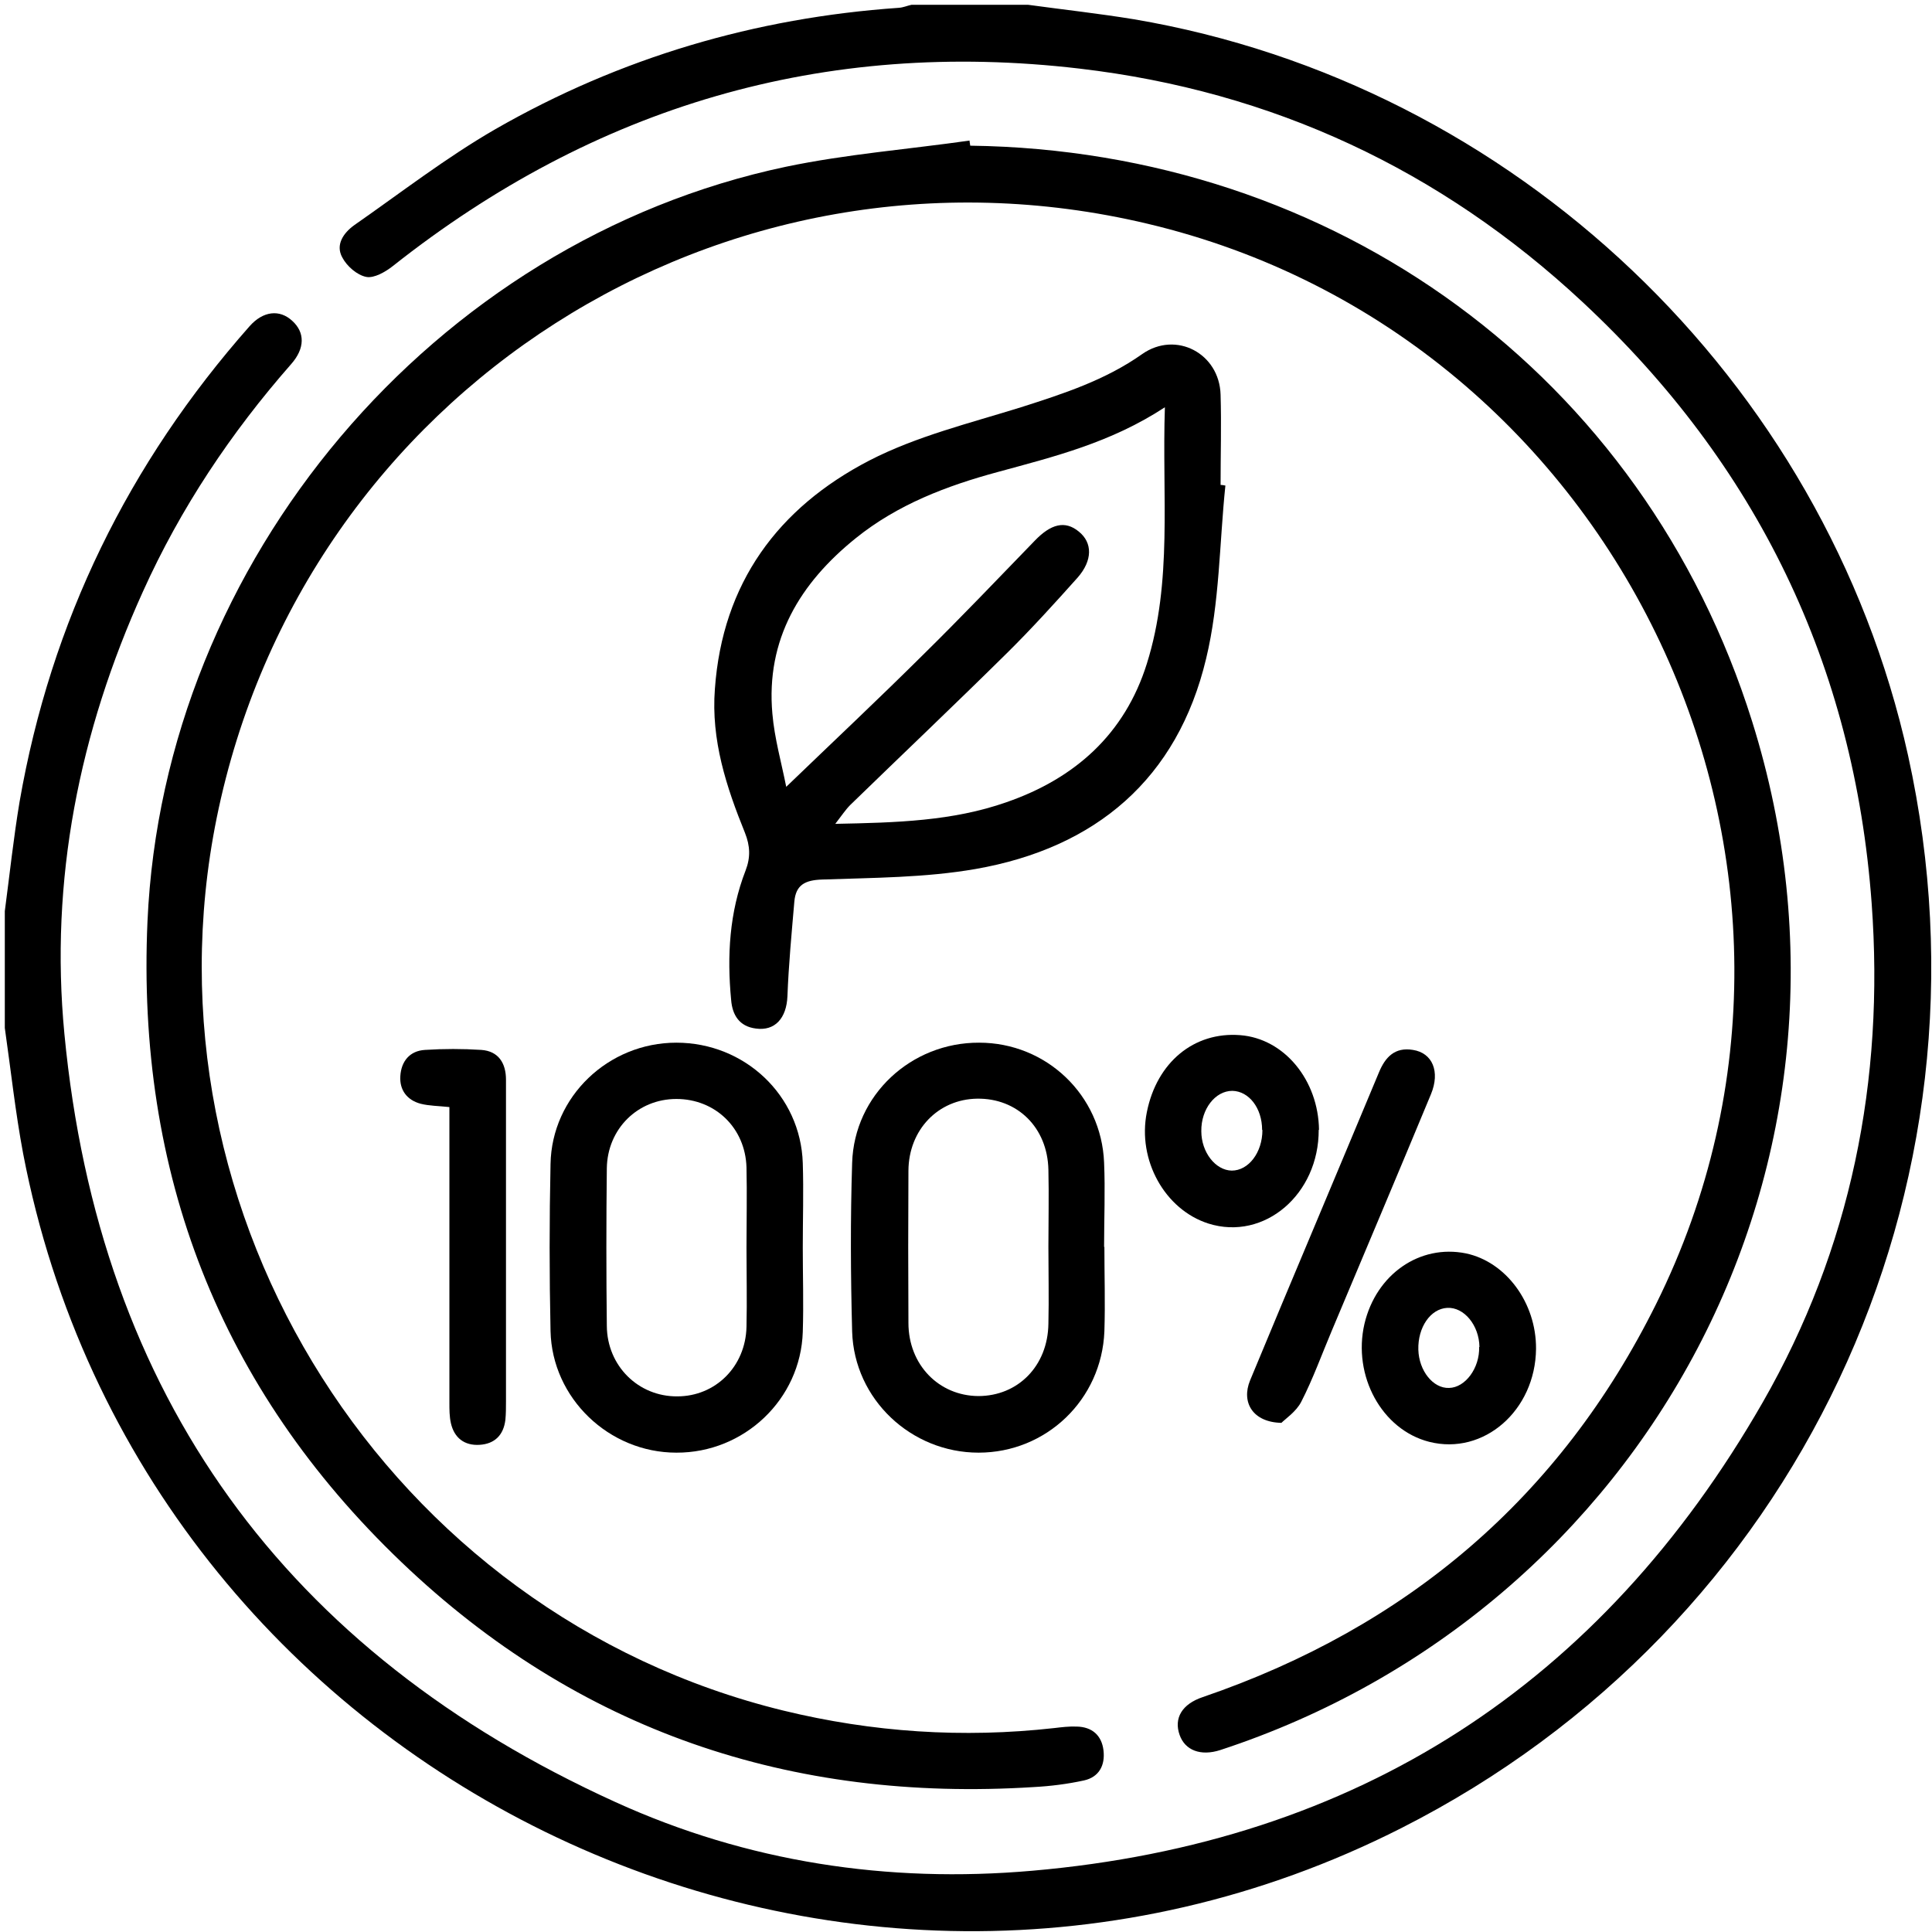
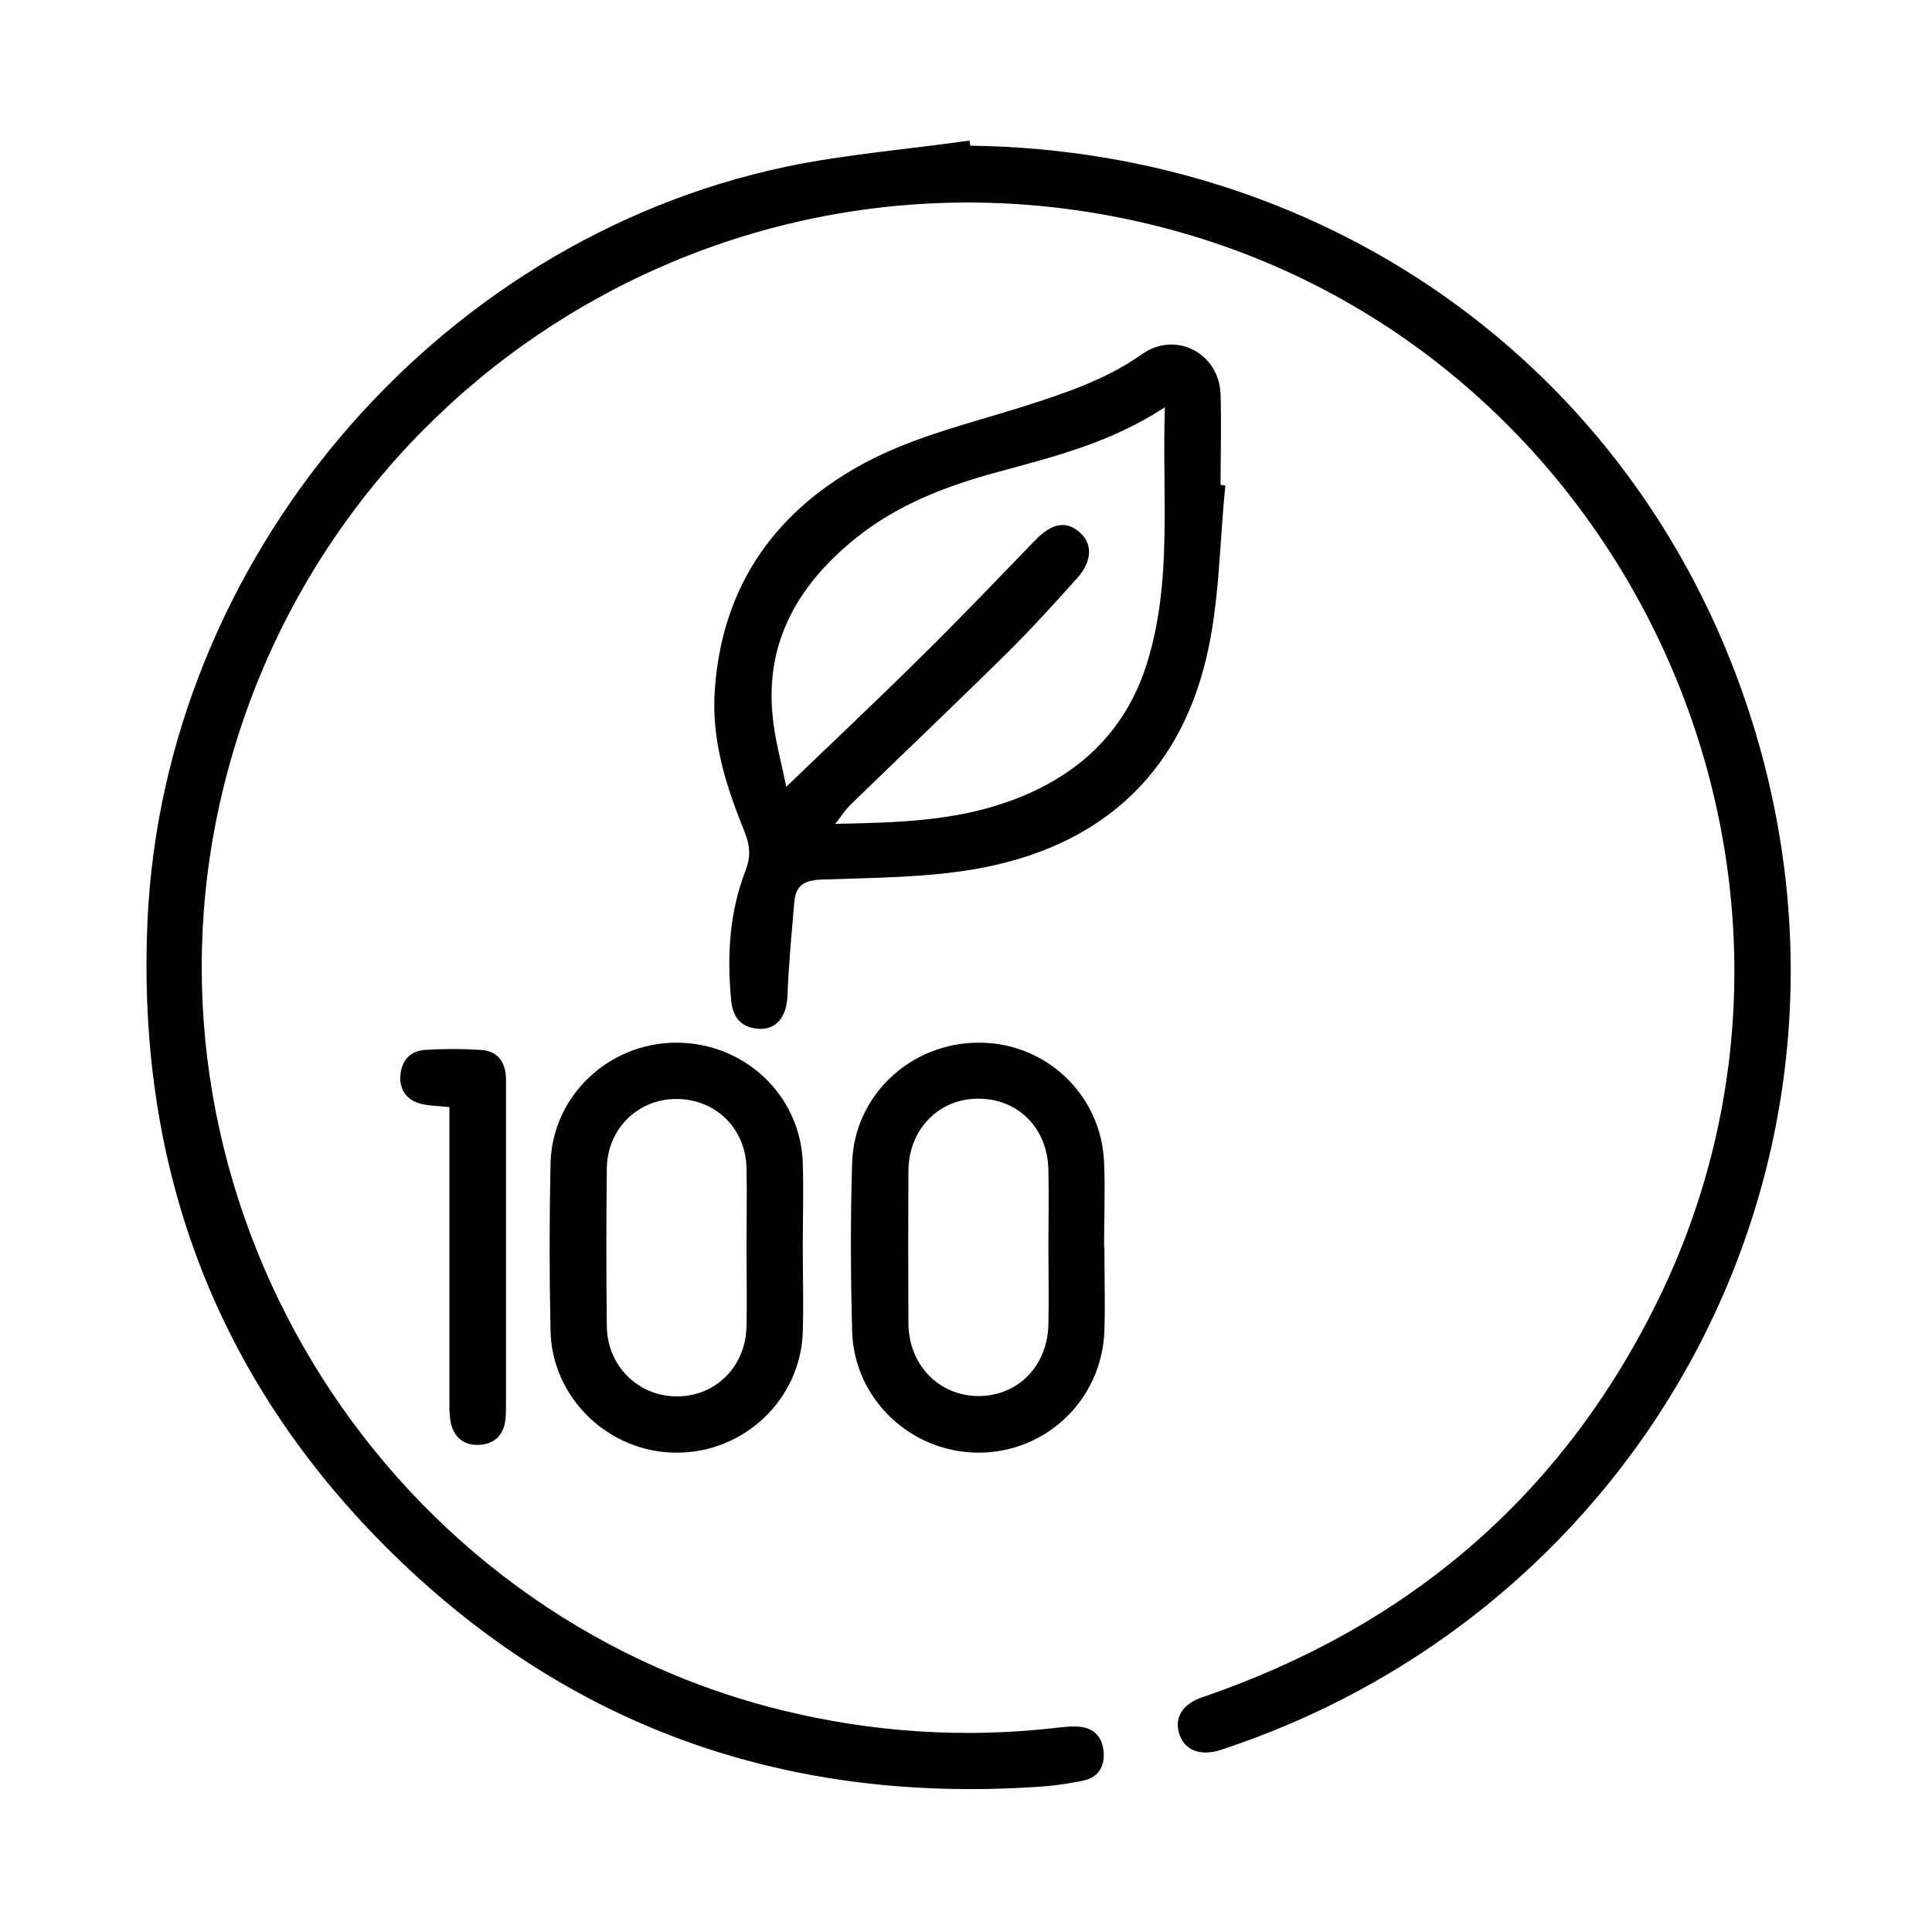
<svg xmlns="http://www.w3.org/2000/svg" width="348" height="348" viewBox="0 0 348 348" fill="none">
  <g clip-path="url(#clip0_72_127)">
-     <path d="M185.21 0.866C191.553 1.734 197.951 2.439 204.241 3.469C272.719 15.072 328.727 68.369 343.691 136.088C360.933 214.271 323.685 293.159 252.441 329.269C150.564 380.94 25.698 319.889 4.173 207.819C2.764 200.337 1.95 192.692 0.866 185.156C0.866 178.162 0.866 171.113 0.866 164.119C1.734 157.558 2.438 150.944 3.523 144.437C9.162 111.96 23.15 83.441 44.946 58.772C47.386 56.007 50.368 55.681 52.645 57.796C54.922 59.856 54.976 62.73 52.428 65.603C41.584 77.965 32.53 91.52 25.753 106.539C14.258 131.913 8.945 158.534 11.601 186.24C17.837 251.465 51.452 297.605 110.876 324.606C134.57 335.396 159.89 339.245 185.915 336.968C244.525 331.872 288.388 303.353 317.504 252.604C333.39 224.898 339.462 194.59 337.131 162.709C333.986 119.822 316.473 83.658 285.027 54.38C259.49 30.578 229.181 16.427 194.481 12.361C148.341 6.939 107.135 19.138 70.754 47.928C69.453 48.958 67.392 50.151 65.983 49.88C64.302 49.555 62.459 47.928 61.645 46.356C60.398 44.079 61.862 41.964 63.814 40.554C72.218 34.699 80.405 28.355 89.243 23.259C111.743 10.354 136.088 3.198 161.896 1.408C162.709 1.354 163.414 1.029 164.173 0.866C171.167 0.866 178.161 0.866 185.156 0.866H185.21Z" fill="black" />
    <path d="M174.8 26.241C240.405 27.108 296.033 67.501 315.606 129.961C340.438 209.229 296.413 290.123 219.801 315.227C216.277 316.365 213.458 315.281 212.482 312.516C211.398 309.479 212.916 306.931 216.657 305.684C253.417 293.105 281.014 269.737 298.31 234.874C337.239 156.474 291.912 60.453 206.626 40.283C130.286 22.174 54.651 70.537 39.036 147.311C24.506 218.988 70.049 290.774 141.13 308.124C157.179 312.028 173.444 313.112 189.873 311.269C191.228 311.106 192.584 310.943 193.939 310.997C196.704 311.052 198.439 312.57 198.765 315.281C199.09 317.992 197.951 320.106 195.24 320.703C192.258 321.353 189.222 321.733 186.186 321.895C142.431 324.661 104.099 311.757 72.326 281.394C39.524 250.056 24.56 211.235 26.566 165.962C29.439 101.062 78.074 43.428 141.564 30.036C152.462 27.759 163.631 26.891 174.637 25.319C174.637 25.59 174.746 25.915 174.746 26.186L174.8 26.241Z" fill="black" />
    <path d="M220.723 87.453C219.639 97.863 219.693 108.545 217.253 118.629C212.102 140.262 197.409 152.733 175.722 156.528C166.667 158.1 157.341 158.1 148.07 158.426C144.98 158.534 143.353 159.402 143.082 162.384C142.594 168.077 142.052 173.77 141.835 179.463C141.672 183.366 139.612 185.752 136.142 185.264C133.16 184.885 131.913 182.824 131.696 180.113C130.937 172.197 131.371 164.336 134.298 156.799C135.22 154.414 135.112 152.353 134.19 150.022C130.828 141.726 128.063 133.322 128.768 124.105C130.124 105.02 140.154 91.466 156.582 82.953C165.095 78.562 174.691 76.23 183.909 73.357C191.553 70.917 199.09 68.477 205.759 63.76C211.831 59.531 219.639 63.651 219.856 71.079C220.018 76.501 219.856 81.923 219.856 87.345C220.127 87.345 220.398 87.399 220.669 87.453H220.723ZM209.825 73.357C200.066 79.754 189.873 82.248 179.734 85.014C170.517 87.508 161.679 90.869 154.143 96.942C144.112 105.02 137.931 115.159 139.124 128.551C139.503 132.997 140.75 137.335 141.618 141.726C150.239 133.431 158.372 125.786 166.288 117.924C173.119 111.201 179.734 104.261 186.403 97.376C189.276 94.393 191.825 93.689 194.319 95.749C196.813 97.755 196.813 100.954 194.102 104.044C189.981 108.653 185.806 113.262 181.36 117.653C172.035 126.87 162.546 135.871 153.167 144.98C152.299 145.847 151.594 146.931 150.456 148.395C161.462 148.178 171.601 147.907 181.306 144.492C193.668 140.208 202.614 132.184 206.572 119.551C211.235 104.749 209.283 89.405 209.825 73.357Z" fill="black" />
    <path d="M198.927 224.573C198.927 229.669 199.09 234.711 198.927 239.808C198.439 252.116 188.463 261.658 176.264 261.658C164.119 261.658 153.871 252.061 153.492 239.862C153.221 229.723 153.167 219.584 153.492 209.446C153.871 197.246 164.119 187.758 176.372 187.812C188.463 187.812 198.385 197.246 198.873 209.391C199.09 214.434 198.873 219.53 198.873 224.627L198.927 224.573ZM188.842 224.573C188.842 219.964 188.951 215.301 188.842 210.693C188.68 203.102 183.258 197.788 175.993 197.897C168.998 198.005 163.685 203.481 163.631 210.855C163.577 220.018 163.577 229.127 163.631 238.29C163.631 245.826 169.107 251.411 176.21 251.465C183.366 251.465 188.734 246.043 188.842 238.453C188.951 233.844 188.842 229.181 188.842 224.573Z" fill="black" />
    <path d="M144.6 224.681C144.6 229.778 144.763 234.82 144.6 239.917C144.22 252.062 134.027 261.713 121.828 261.658C109.683 261.658 99.436 251.845 99.165 239.754C98.948 229.724 98.948 219.693 99.165 209.663C99.382 197.518 109.575 187.812 121.828 187.812C134.136 187.812 144.22 197.301 144.6 209.5C144.763 214.542 144.6 219.639 144.6 224.735V224.681ZM134.461 224.79C134.461 219.964 134.57 215.085 134.461 210.259C134.244 203.156 128.822 197.951 121.828 197.951C114.888 197.951 109.412 203.319 109.304 210.422C109.195 219.91 109.195 229.398 109.304 238.832C109.358 246.043 114.997 251.574 121.991 251.52C128.877 251.52 134.298 246.152 134.461 238.995C134.57 234.278 134.461 229.507 134.461 224.79Z" fill="black" />
    <path d="M81.001 199.415C78.941 199.199 77.314 199.198 75.796 198.819C73.302 198.168 71.947 196.325 72.109 193.831C72.272 191.174 73.79 189.276 76.555 189.114C79.917 188.897 83.333 188.897 86.694 189.114C89.785 189.331 91.14 191.499 91.14 194.481C91.14 199.903 91.14 205.325 91.14 210.747C91.14 224.627 91.14 238.507 91.14 252.387C91.14 253.526 91.14 254.664 91.032 255.749C90.707 258.46 89.134 260.086 86.369 260.249C83.658 260.411 81.815 259.002 81.218 256.345C80.947 255.152 80.947 253.905 80.947 252.658C80.947 236.176 80.947 219.693 80.947 203.211C80.947 201.964 80.947 200.771 80.947 199.361L81.001 199.415Z" fill="black" />
-     <path d="M237.531 203.482C237.585 215.139 227.717 223.543 217.687 220.398C209.825 217.904 204.837 208.958 206.572 200.337C208.361 191.337 215.084 185.806 223.38 186.457C231.296 187.053 237.477 194.536 237.585 203.536L237.531 203.482ZM227.338 203.536C227.338 199.578 224.952 196.542 221.97 196.488C218.88 196.488 216.331 199.795 216.386 203.753C216.386 207.548 218.934 210.801 221.862 210.855C224.898 210.855 227.392 207.602 227.392 203.536H227.338Z" fill="black" />
-     <path d="M276.677 242.953C276.568 254.068 267.243 262.2 257.429 259.706C248.917 257.538 243.603 247.832 245.772 238.453C247.887 229.507 255.748 224.085 264.044 225.765C271.255 227.284 276.731 234.657 276.677 242.953ZM266.484 242.627C266.43 238.724 263.719 235.416 260.682 235.579C257.646 235.742 255.369 239.103 255.477 243.115C255.586 246.911 258.134 250.11 261.008 250.001C263.935 249.947 266.538 246.423 266.43 242.627H266.484Z" fill="black" />
-     <path d="M230.808 256.291C225.657 256.182 223.542 252.604 225.169 248.646C228.91 239.591 232.705 230.591 236.501 221.537C240.459 212.102 244.417 202.668 248.375 193.18C249.513 190.415 251.248 188.572 254.501 189.114C258.026 189.656 259.435 193.017 257.755 197.084C251.845 211.343 245.826 225.549 239.862 239.754C238.073 243.983 236.501 248.375 234.386 252.495C233.465 254.285 231.567 255.532 230.754 256.345L230.808 256.291Z" fill="black" />
  </g>
  <defs>
    <clipPath id="clip0_72_127">
      <rect width="347" height="347" fill="white" transform="translate(0.866 0.866)" />
    </clipPath>
  </defs>
</svg>